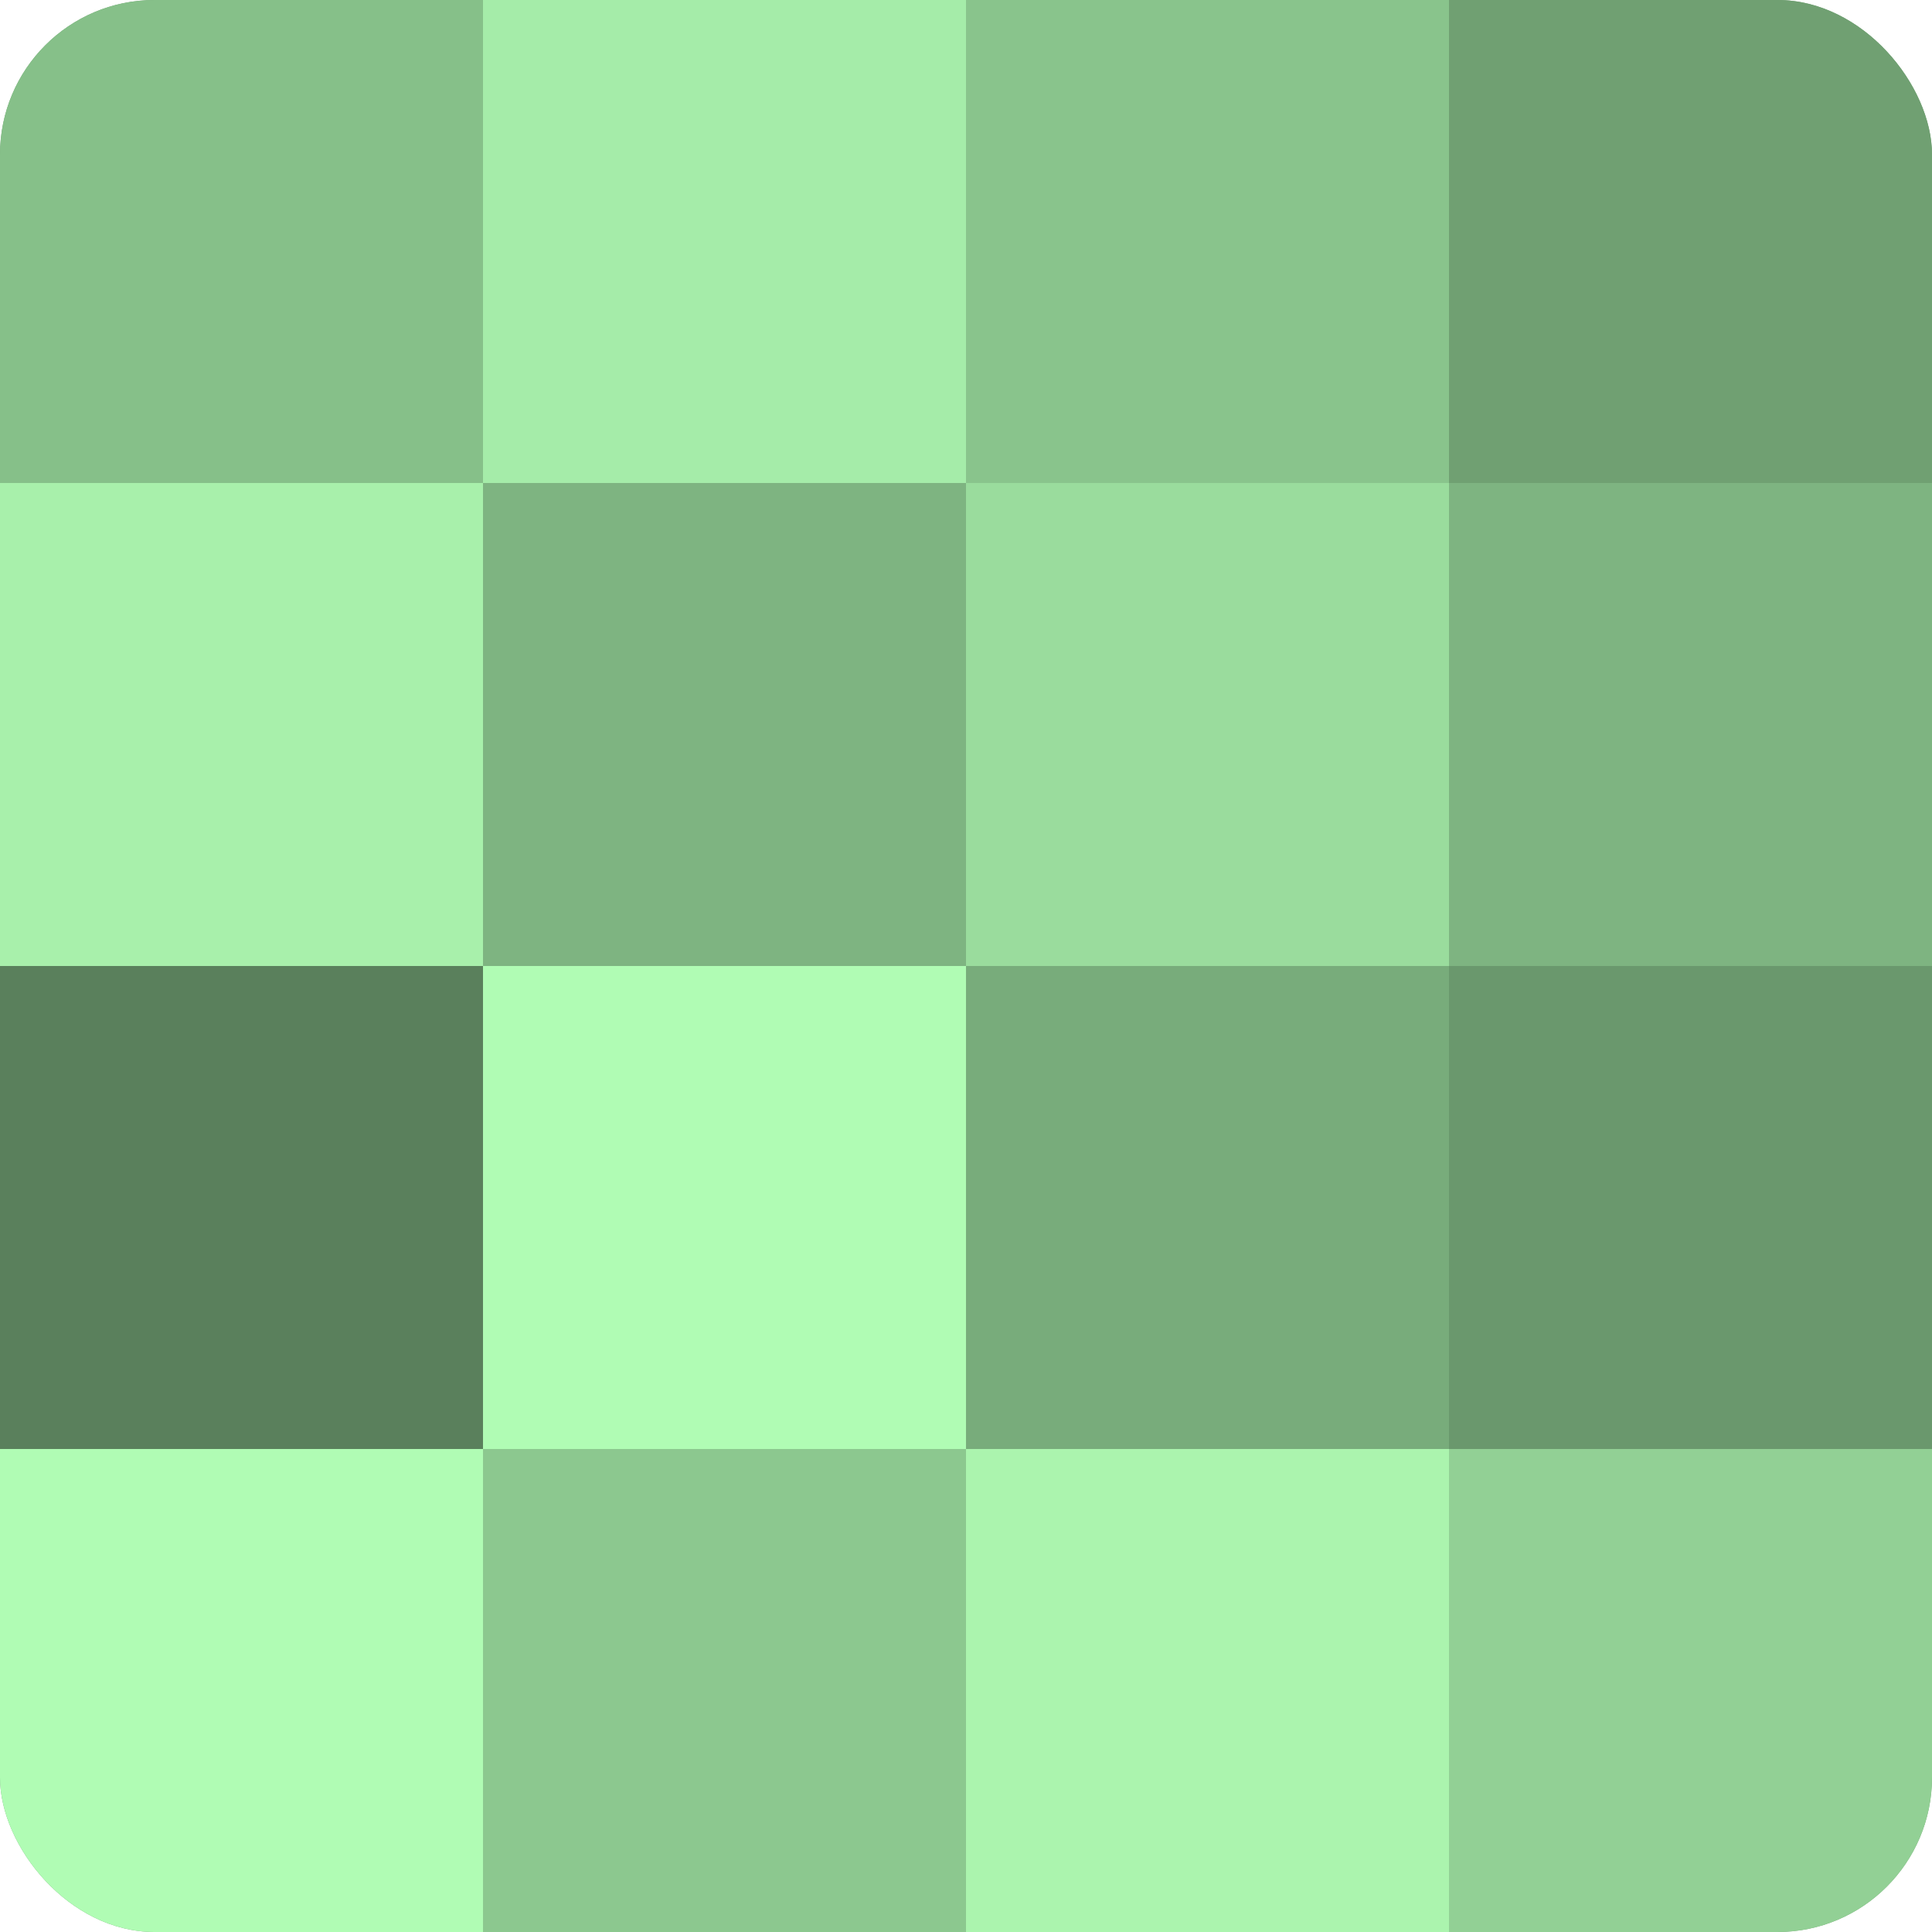
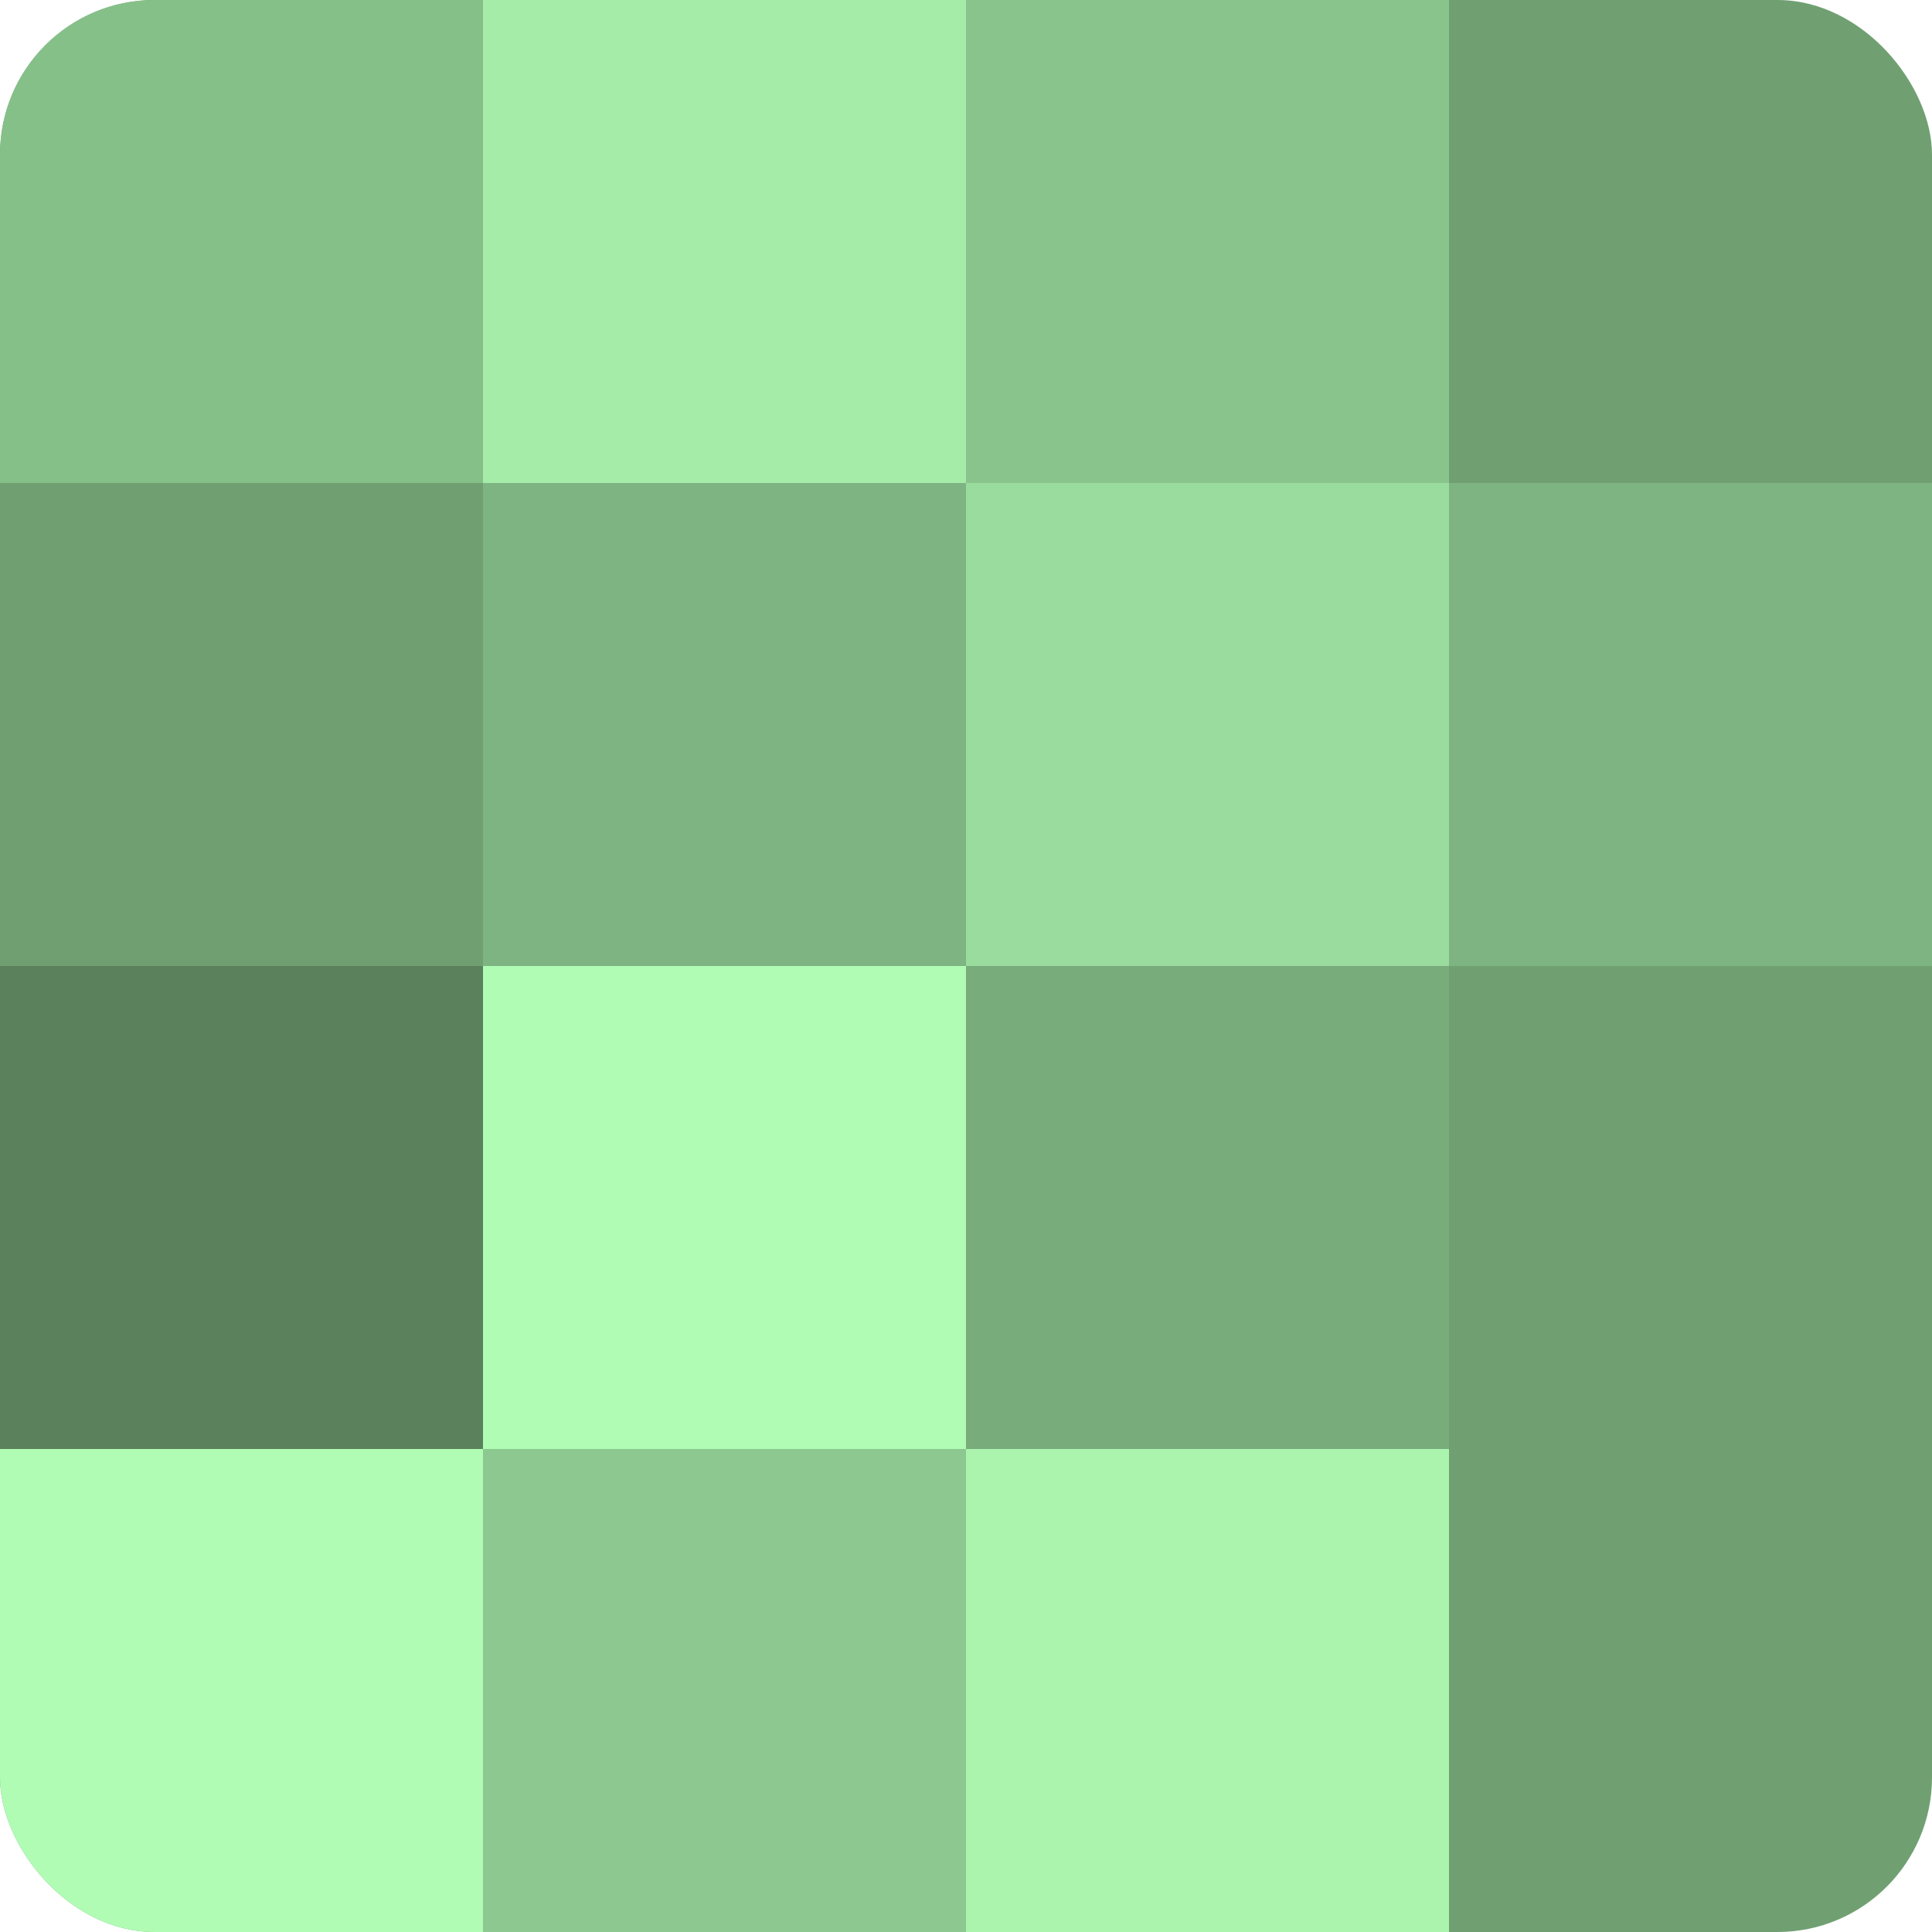
<svg xmlns="http://www.w3.org/2000/svg" width="60" height="60" viewBox="0 0 100 100" preserveAspectRatio="xMidYMid meet">
  <defs>
    <clipPath id="c" width="100" height="100">
      <rect width="100" height="100" rx="8" ry="8" />
    </clipPath>
  </defs>
  <g clip-path="url(#c)">
    <rect width="100" height="100" fill="#70a072" />
    <rect width="25" height="25" fill="#86c089" />
-     <rect y="25" width="25" height="25" fill="#a8f0ab" />
    <rect y="50" width="25" height="25" fill="#5a805c" />
    <rect y="75" width="25" height="25" fill="#b0fcb4" />
    <rect x="25" width="25" height="25" fill="#a5eca9" />
    <rect x="25" y="25" width="25" height="25" fill="#7eb481" />
    <rect x="25" y="50" width="25" height="25" fill="#b0fcb4" />
    <rect x="25" y="75" width="25" height="25" fill="#8cc88f" />
    <rect x="50" width="25" height="25" fill="#89c48c" />
    <rect x="50" y="25" width="25" height="25" fill="#9adc9d" />
    <rect x="50" y="50" width="25" height="25" fill="#78ac7b" />
    <rect x="50" y="75" width="25" height="25" fill="#abf4ae" />
-     <rect x="75" width="25" height="25" fill="#70a072" />
    <rect x="75" y="25" width="25" height="25" fill="#7eb481" />
-     <rect x="75" y="50" width="25" height="25" fill="#6a986d" />
-     <rect x="75" y="75" width="25" height="25" fill="#92d095" />
  </g>
</svg>